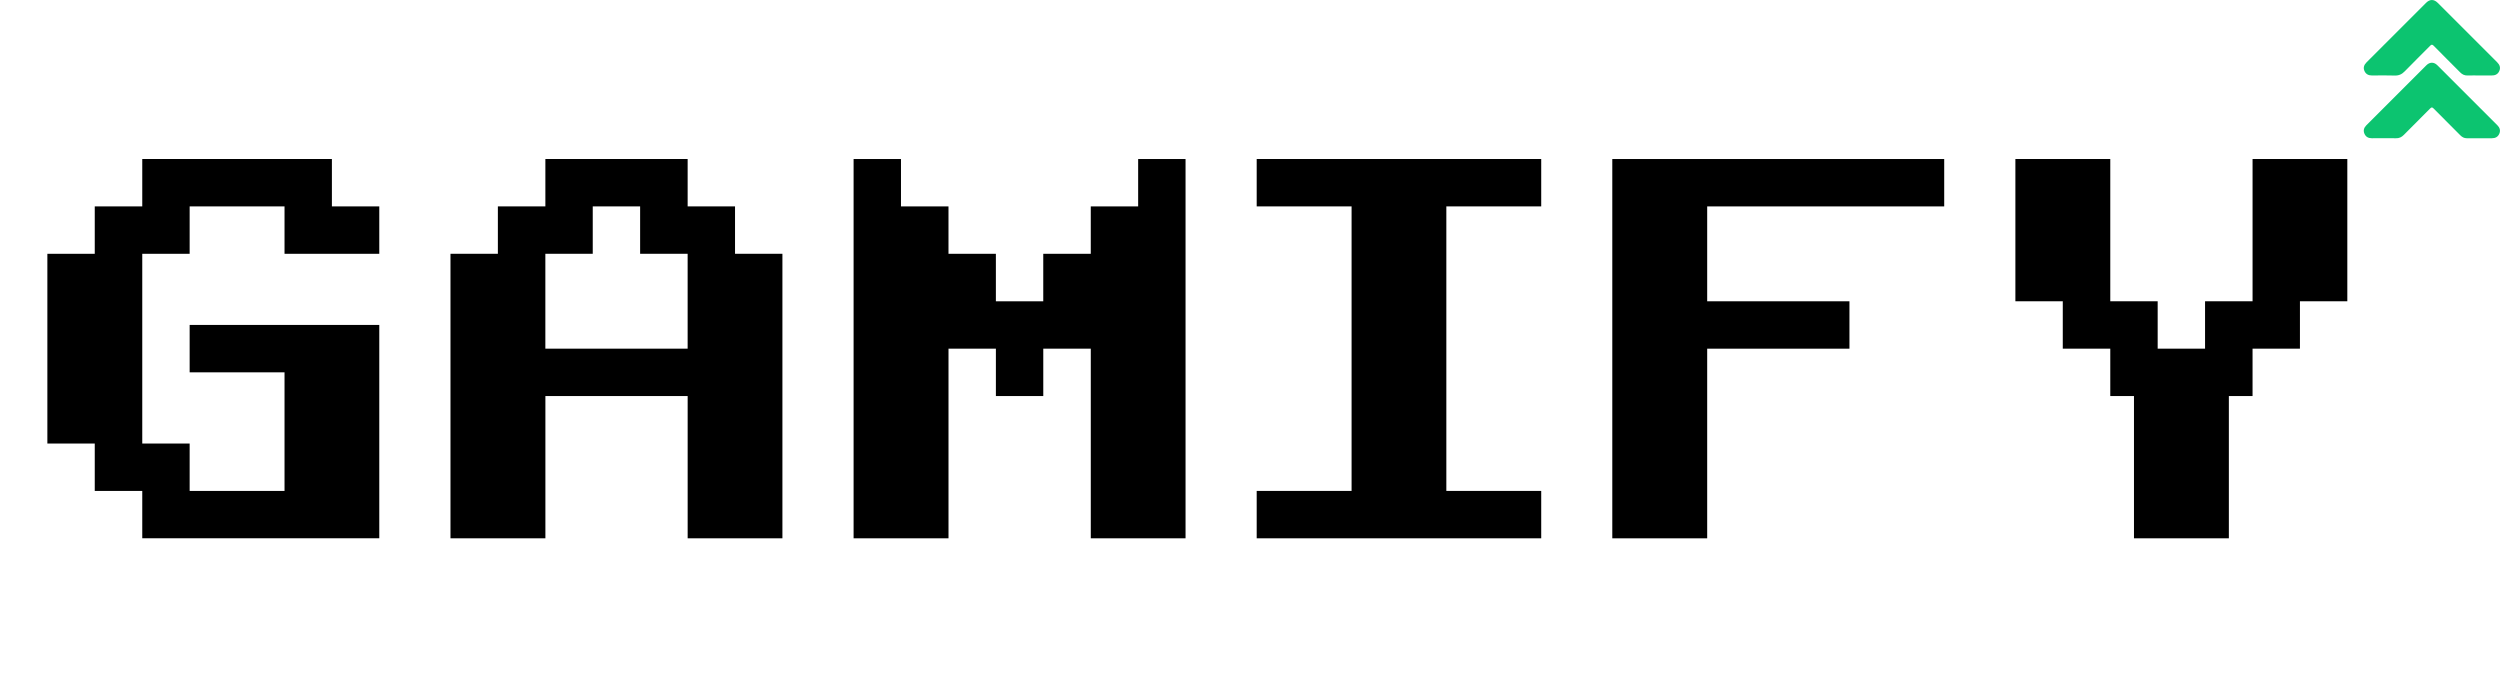
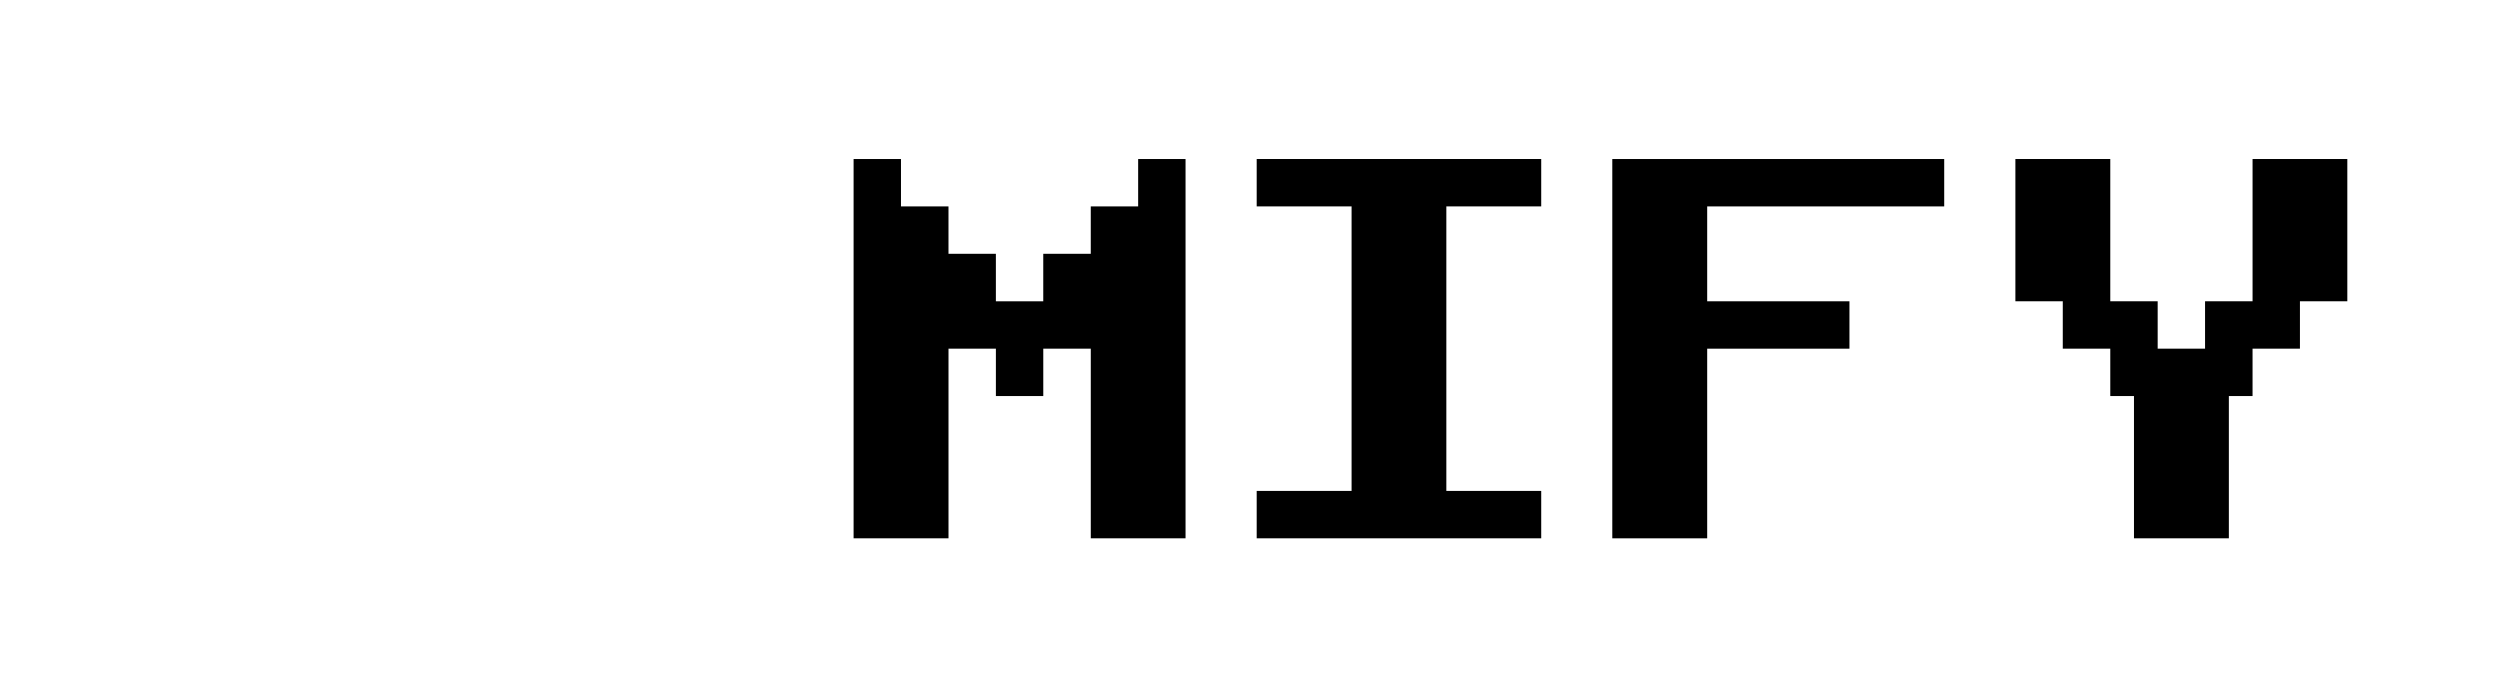
<svg xmlns="http://www.w3.org/2000/svg" id="Capa_2" viewBox="0 0 206.606 56.244">
  <defs>
    <style>.cls-1{fill:#0cc470;}</style>
  </defs>
  <g id="Capa_1-2">
-     <path d="M11.757,44.487v-3.916h-3.926v-3.915h-3.916v-15.683h3.916v-3.916h3.926v-3.916h15.672v3.916h3.916v3.916h-7.831v-3.916h-7.841v3.916h-3.916v15.683h3.916v3.915h7.841v-9.799h-7.841v-3.916h15.672v17.63H11.757Z" />
-     <path d="M37.229,44.487v-23.514h3.916v-3.916h3.926v-3.916h11.757v3.916h3.916v3.916h3.916v23.514h-7.831v-11.757h-11.757v11.757h-7.842ZM56.828,28.814v-7.841h-3.926v-3.916h-3.916v3.916h-3.916v7.841h11.757Z" />
    <path d="M70.543,44.487V13.142h3.916v3.916h3.926v3.916h3.916v3.926h3.916v-3.926h3.926v-3.916h3.916v-3.916h3.916v31.345h-7.831v-15.673h-3.926v3.916h-3.916v-3.916h-3.916v15.673h-7.842Z" />
    <path d="M103.856,44.487v-3.916h7.842v-23.514h-7.842v-3.916h23.514v3.916h-7.841v23.514h7.841v3.916h-23.514Z" />
    <path d="M133.244,44.487V13.142h27.43v3.916h-19.588v7.841h11.757v3.916h-11.757v15.673h-7.842Z" />
    <path d="M176.357,44.487v-11.757h-1.958v-3.916h-3.926v-3.916h-3.916v-11.757h7.842v11.757h3.916v3.916h3.916v-3.916h3.926v-11.757h7.831v11.757h-3.916v3.916h-3.916v3.916h-1.958v11.757h-7.842Z" />
-     <path class="cls-1" d="M204.9,6.236c-.324,0-.648-.008-.972.003-.248.008-.44-.082-.612-.256-.727-.734-1.463-1.458-2.185-2.196-.131-.134-.192-.114-.311.007-.691.703-1.398,1.389-2.084,2.097-.238.246-.491.364-.838.352-.62-.021-1.242-.009-1.863-.005-.292.002-.516-.105-.633-.378-.119-.278-.025-.508.18-.713,1.638-1.636,3.274-3.274,4.912-4.91.316-.316.652-.315.972.004,1.633,1.631,3.264,3.265,4.898,4.896.21.21.311.444.186.73-.124.282-.36.379-.658.372-.331-.007-.661-.002-.992-.002Z" />
-     <path class="cls-1" d="M197.044,11.423c-.344,0-.688-.002-1.033.001-.285.002-.499-.115-.611-.38-.109-.26-.038-.489.156-.684,1.655-1.657,3.311-3.313,4.969-4.968.276-.275.624-.278.898-.004,1.659,1.654,3.313,3.311,4.969,4.967.2.2.273.434.155.701-.113.255-.323.368-.599.368-.695-.001-1.39-.002-2.086.001-.218.001-.385-.093-.535-.243-.733-.737-1.472-1.468-2.201-2.209-.115-.117-.174-.129-.296-.005-.719.732-1.451,1.451-2.171,2.181-.188.19-.394.288-.664.277-.317-.013-.634-.003-.952-.003Z" />
+     <path class="cls-1" d="M197.044,11.423Z" />
  </g>
</svg>